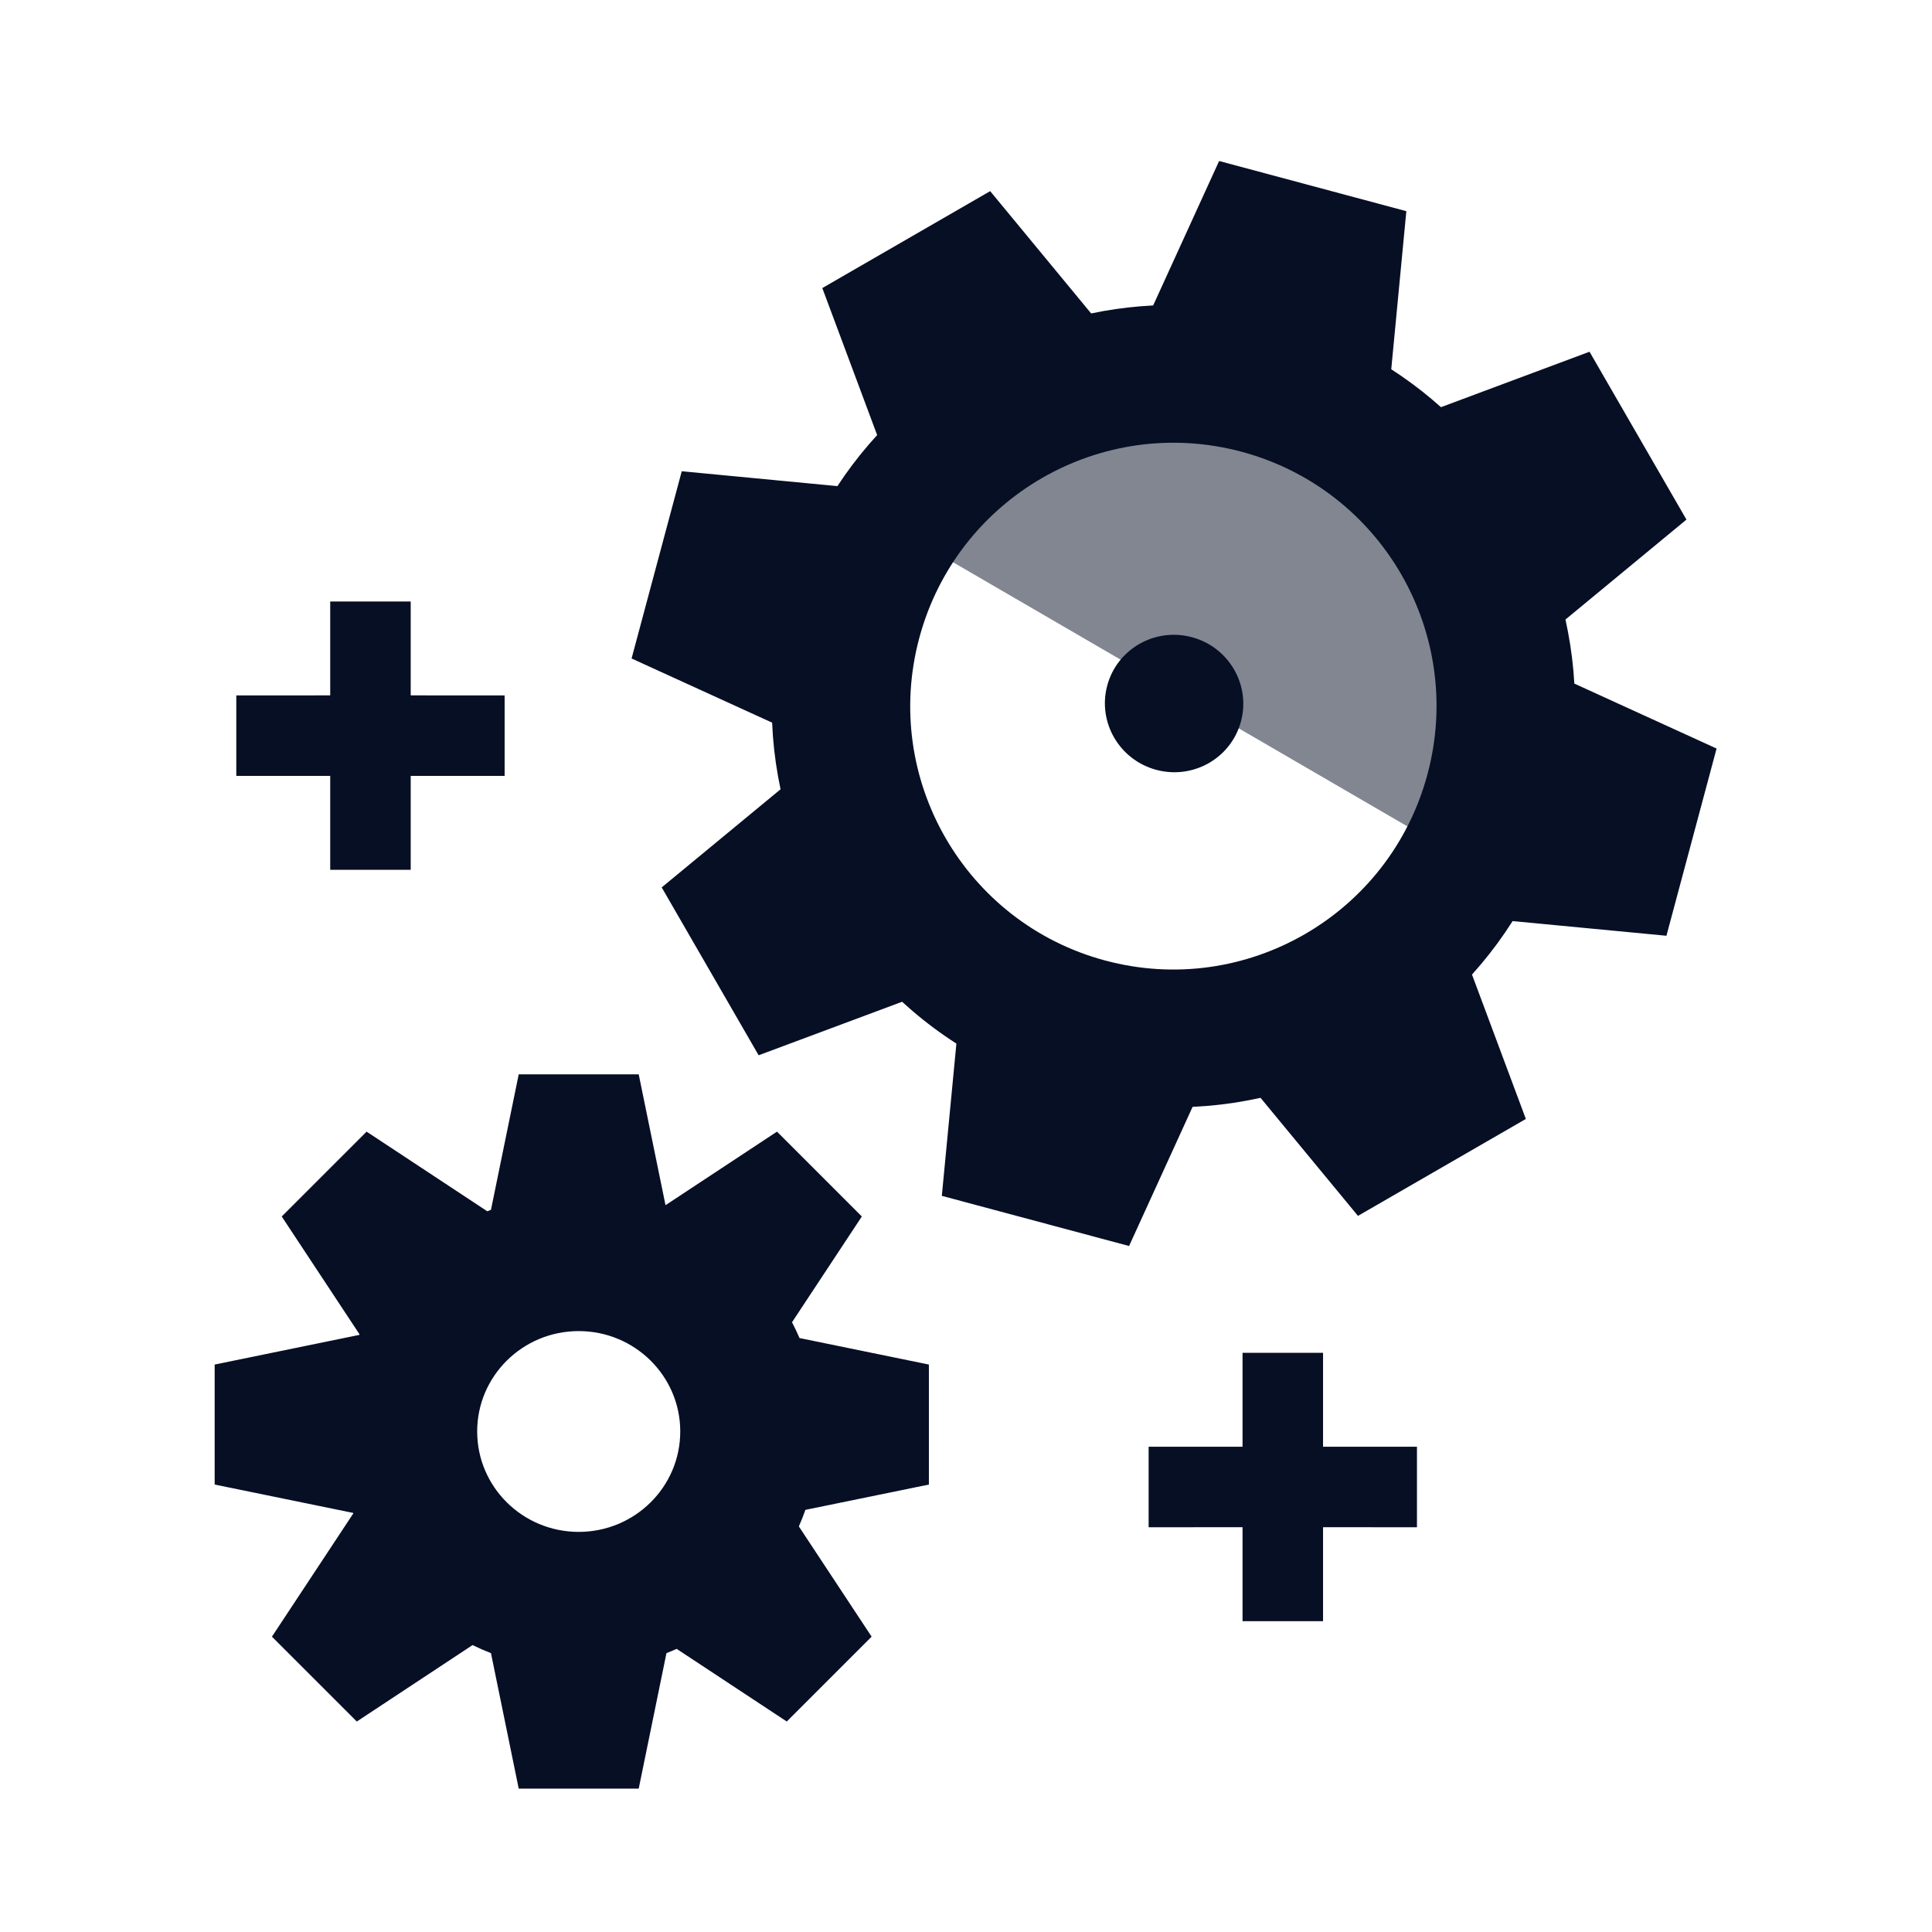
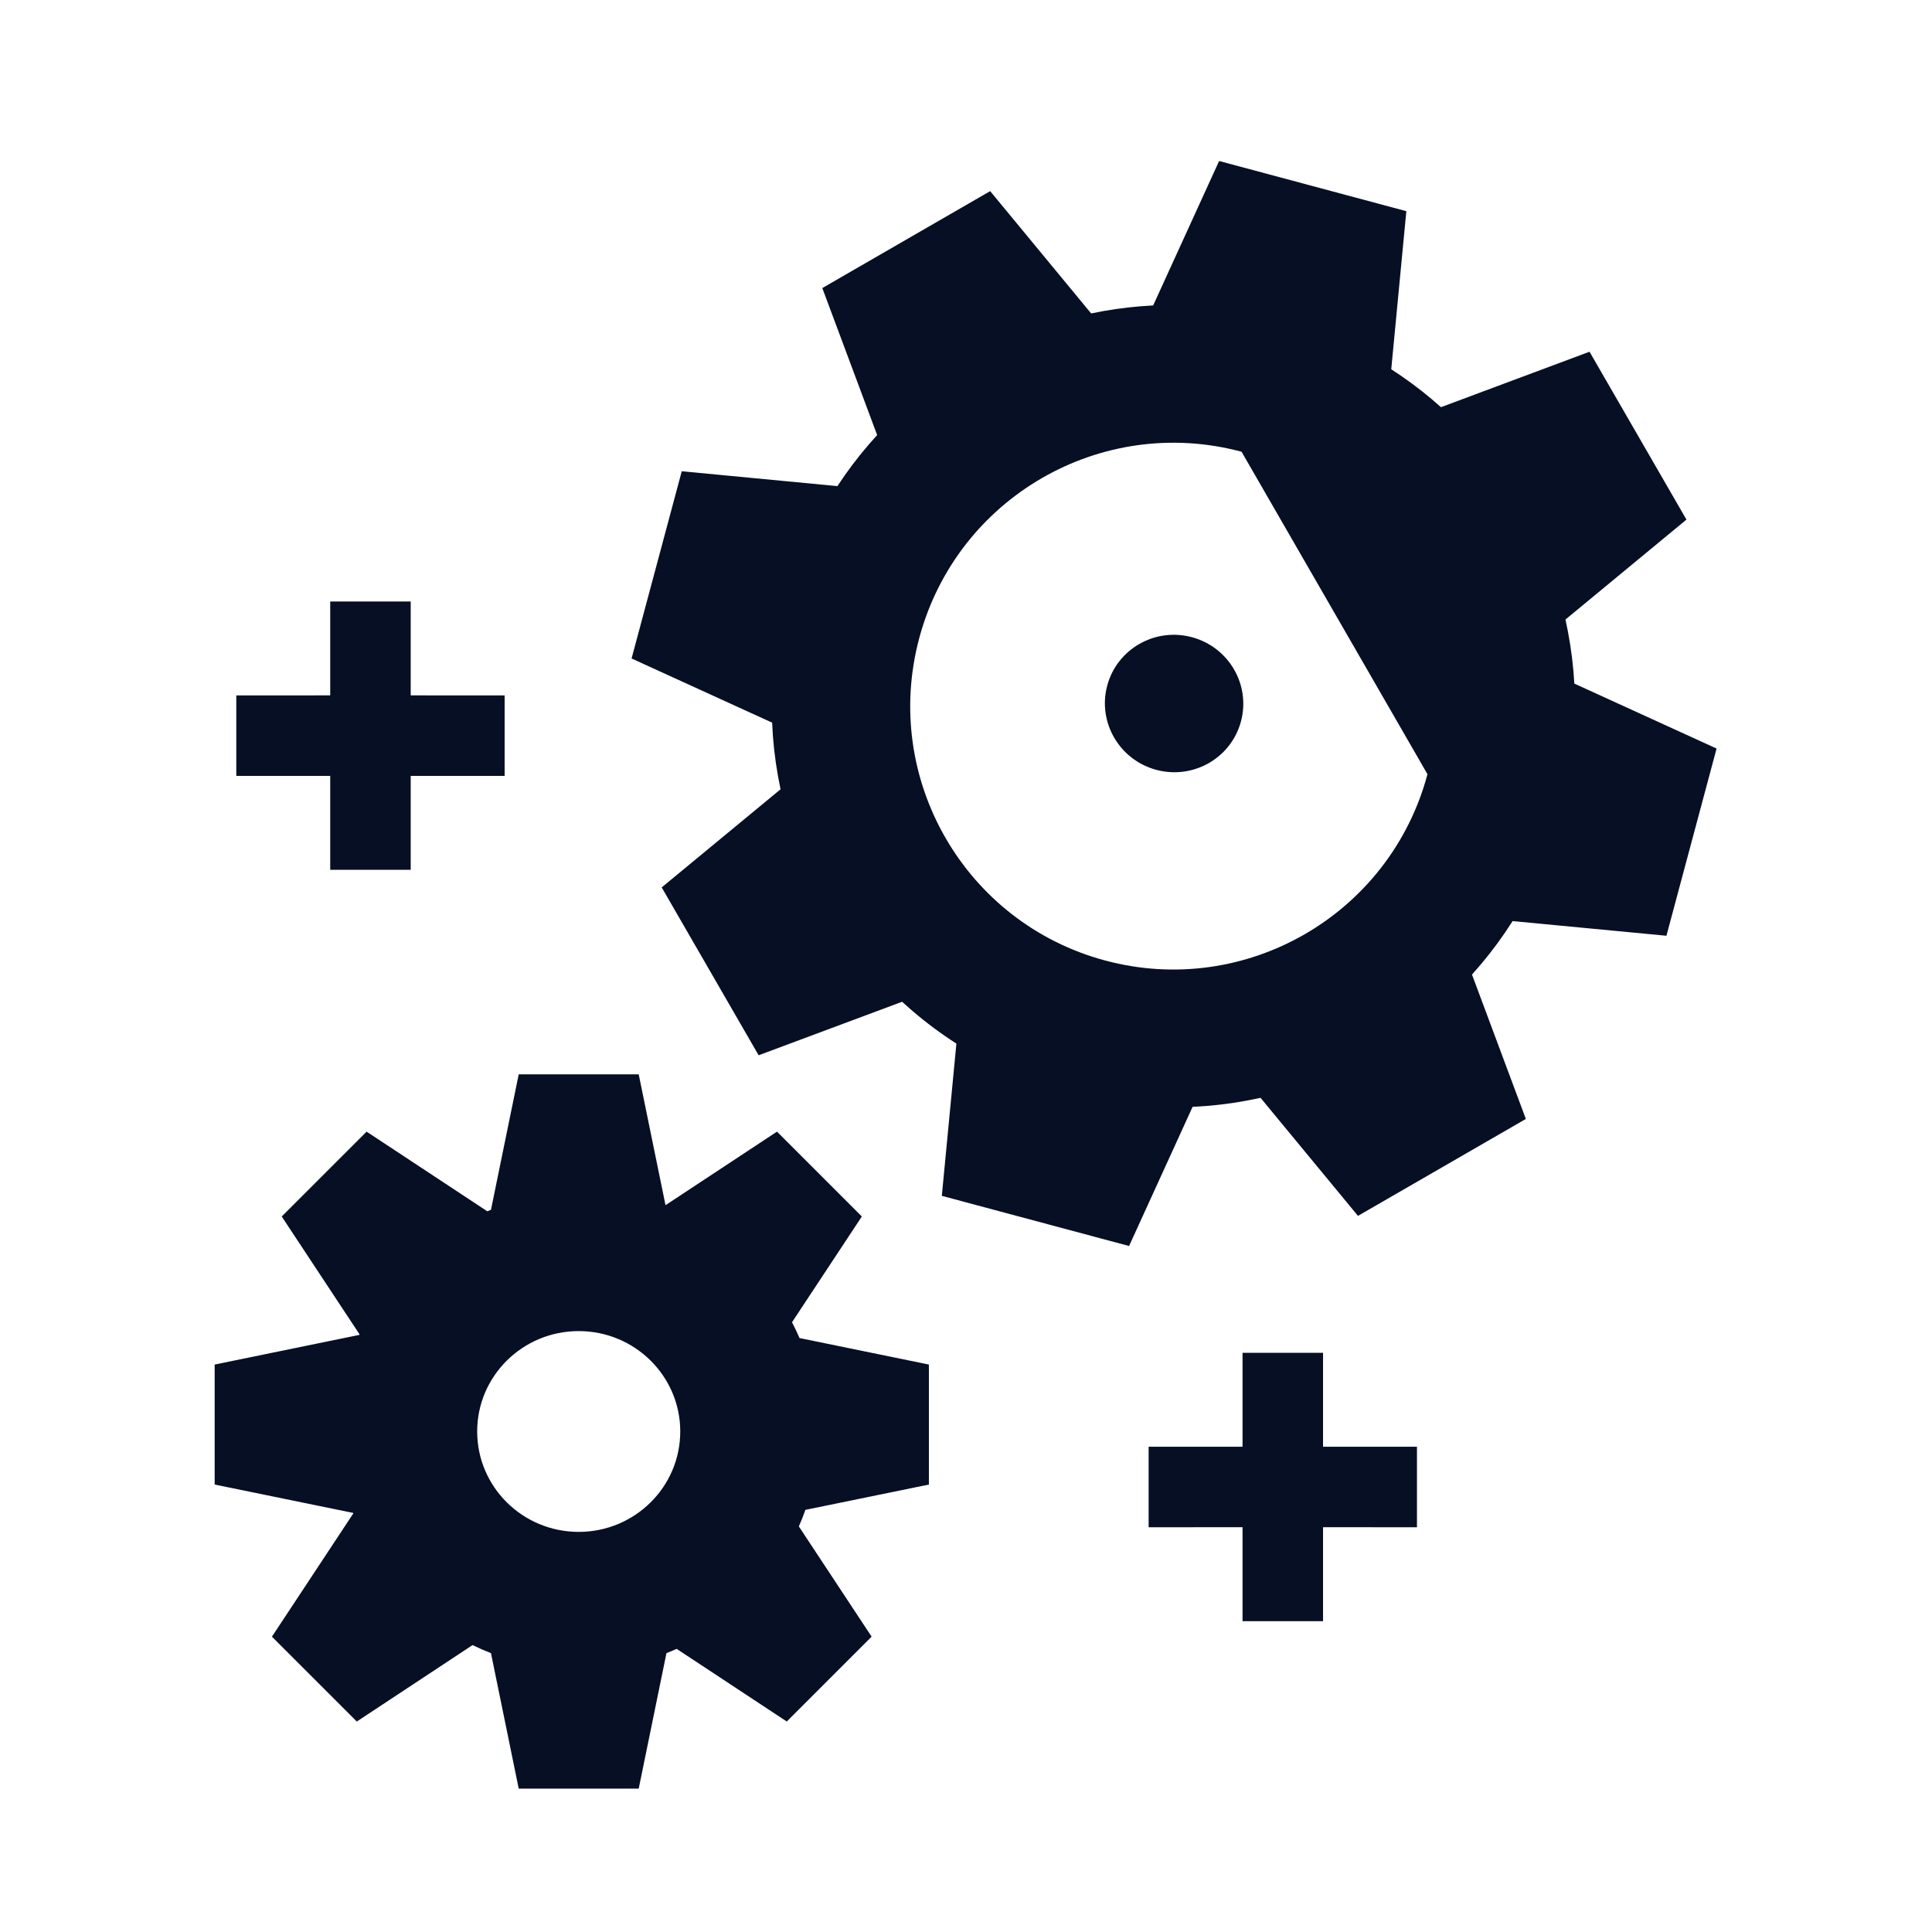
<svg xmlns="http://www.w3.org/2000/svg" width="72" height="72" viewBox="0 0 72 72" fill="none">
-   <path opacity="0.5" fill-rule="evenodd" clip-rule="evenodd" d="M43.882 15.392C40.022 15.392 36.634 17.425 34.715 20.487L53.472 31.391C54.267 29.873 54.716 28.143 54.716 26.308C54.716 20.279 49.866 15.392 43.882 15.392Z" fill="#070F25" />
-   <path fill-rule="evenodd" clip-rule="evenodd" d="M23.803 40.038L24.802 44.914L28.956 42.173L32.118 45.335L29.516 49.277L29.661 49.568L29.796 49.865L34.617 50.853V55.325L30.015 56.268L29.899 56.579L29.771 56.885L32.483 60.994L29.321 64.156L25.218 61.449L25.029 61.53L24.837 61.608L23.803 66.656H19.331L18.297 61.608L17.951 61.465L17.612 61.307L13.297 64.156L10.134 60.994L13.167 56.401L13.16 56.382L8 55.325V50.853L13.389 49.748L13.399 49.727L10.499 45.335L13.662 42.173L18.16 45.141L18.297 45.086L19.331 40.038H23.803ZM49.306 50.416L49.306 53.915L52.806 53.916V56.916L49.306 56.915L49.306 60.416H46.306L46.306 56.915L42.806 56.916V53.916L46.306 53.915L46.306 50.416H49.306ZM21.567 49.606C19.474 49.606 17.783 51.284 17.783 53.347C17.783 55.411 19.474 57.089 21.567 57.089C23.659 57.089 25.351 55.411 25.351 53.347C25.351 51.284 23.659 49.606 21.567 49.606ZM45.433 6L52.41 7.87L51.848 13.761C52.374 14.101 52.876 14.472 53.35 14.87L53.701 15.174L59.237 13.108L62.849 19.364L58.34 23.088C58.478 23.712 58.578 24.348 58.636 24.991L58.671 25.475L63.972 27.896L62.103 34.873L56.371 34.326C56.01 34.895 55.613 35.435 55.184 35.944L54.857 36.319L56.864 41.7L50.608 45.312L46.976 40.912C46.315 41.059 45.641 41.161 44.958 41.217L44.444 41.25L42.077 46.435L35.099 44.566L35.642 38.892C35.063 38.52 34.515 38.112 33.999 37.67L33.618 37.333L28.272 39.327L24.66 33.071L29.089 29.414C28.951 28.765 28.855 28.104 28.804 27.435L28.775 26.931L23.537 24.54L25.407 17.562L31.208 18.116C31.564 17.574 31.952 17.059 32.37 16.573L32.689 16.214L30.645 10.735L36.901 7.123L40.664 11.681C41.269 11.554 41.884 11.464 42.507 11.414L42.975 11.383L45.433 6ZM46.269 16.835C41.044 15.435 35.663 18.538 34.258 23.778C32.854 29.019 35.963 34.396 41.188 35.796C46.413 37.196 51.794 34.094 53.198 28.853C54.603 23.613 51.494 18.235 46.269 16.835ZM15.306 22.416L15.306 25.915L18.806 25.916V28.916L15.306 28.915L15.306 32.416H12.306L12.306 28.915L8.806 28.916V25.916L12.306 25.915L12.306 22.416H15.306ZM41.263 25.55C41.629 24.185 43.041 23.377 44.417 23.746C45.794 24.114 46.613 25.52 46.247 26.886C45.881 28.251 44.469 29.059 43.092 28.69C41.716 28.321 40.897 26.915 41.263 25.55Z" fill="#070F25" />
+   <path fill-rule="evenodd" clip-rule="evenodd" d="M23.803 40.038L24.802 44.914L28.956 42.173L32.118 45.335L29.516 49.277L29.661 49.568L29.796 49.865L34.617 50.853V55.325L30.015 56.268L29.899 56.579L29.771 56.885L32.483 60.994L29.321 64.156L25.218 61.449L25.029 61.53L24.837 61.608L23.803 66.656H19.331L18.297 61.608L17.951 61.465L17.612 61.307L13.297 64.156L10.134 60.994L13.167 56.401L13.16 56.382L8 55.325V50.853L13.389 49.748L13.399 49.727L10.499 45.335L13.662 42.173L18.16 45.141L18.297 45.086L19.331 40.038H23.803ZM49.306 50.416L49.306 53.915L52.806 53.916V56.916L49.306 56.915L49.306 60.416H46.306L46.306 56.915L42.806 56.916V53.916L46.306 53.915L46.306 50.416H49.306ZM21.567 49.606C19.474 49.606 17.783 51.284 17.783 53.347C17.783 55.411 19.474 57.089 21.567 57.089C23.659 57.089 25.351 55.411 25.351 53.347C25.351 51.284 23.659 49.606 21.567 49.606ZM45.433 6L52.41 7.87L51.848 13.761C52.374 14.101 52.876 14.472 53.35 14.87L53.701 15.174L59.237 13.108L62.849 19.364L58.34 23.088C58.478 23.712 58.578 24.348 58.636 24.991L58.671 25.475L63.972 27.896L62.103 34.873L56.371 34.326C56.01 34.895 55.613 35.435 55.184 35.944L54.857 36.319L56.864 41.7L50.608 45.312L46.976 40.912C46.315 41.059 45.641 41.161 44.958 41.217L44.444 41.25L42.077 46.435L35.099 44.566L35.642 38.892C35.063 38.52 34.515 38.112 33.999 37.67L33.618 37.333L28.272 39.327L24.66 33.071L29.089 29.414C28.951 28.765 28.855 28.104 28.804 27.435L28.775 26.931L23.537 24.54L25.407 17.562L31.208 18.116C31.564 17.574 31.952 17.059 32.37 16.573L32.689 16.214L30.645 10.735L36.901 7.123L40.664 11.681C41.269 11.554 41.884 11.464 42.507 11.414L42.975 11.383L45.433 6ZM46.269 16.835C41.044 15.435 35.663 18.538 34.258 23.778C32.854 29.019 35.963 34.396 41.188 35.796C46.413 37.196 51.794 34.094 53.198 28.853ZM15.306 22.416L15.306 25.915L18.806 25.916V28.916L15.306 28.915L15.306 32.416H12.306L12.306 28.915L8.806 28.916V25.916L12.306 25.915L12.306 22.416H15.306ZM41.263 25.55C41.629 24.185 43.041 23.377 44.417 23.746C45.794 24.114 46.613 25.52 46.247 26.886C45.881 28.251 44.469 29.059 43.092 28.69C41.716 28.321 40.897 26.915 41.263 25.55Z" fill="#070F25" />
</svg>